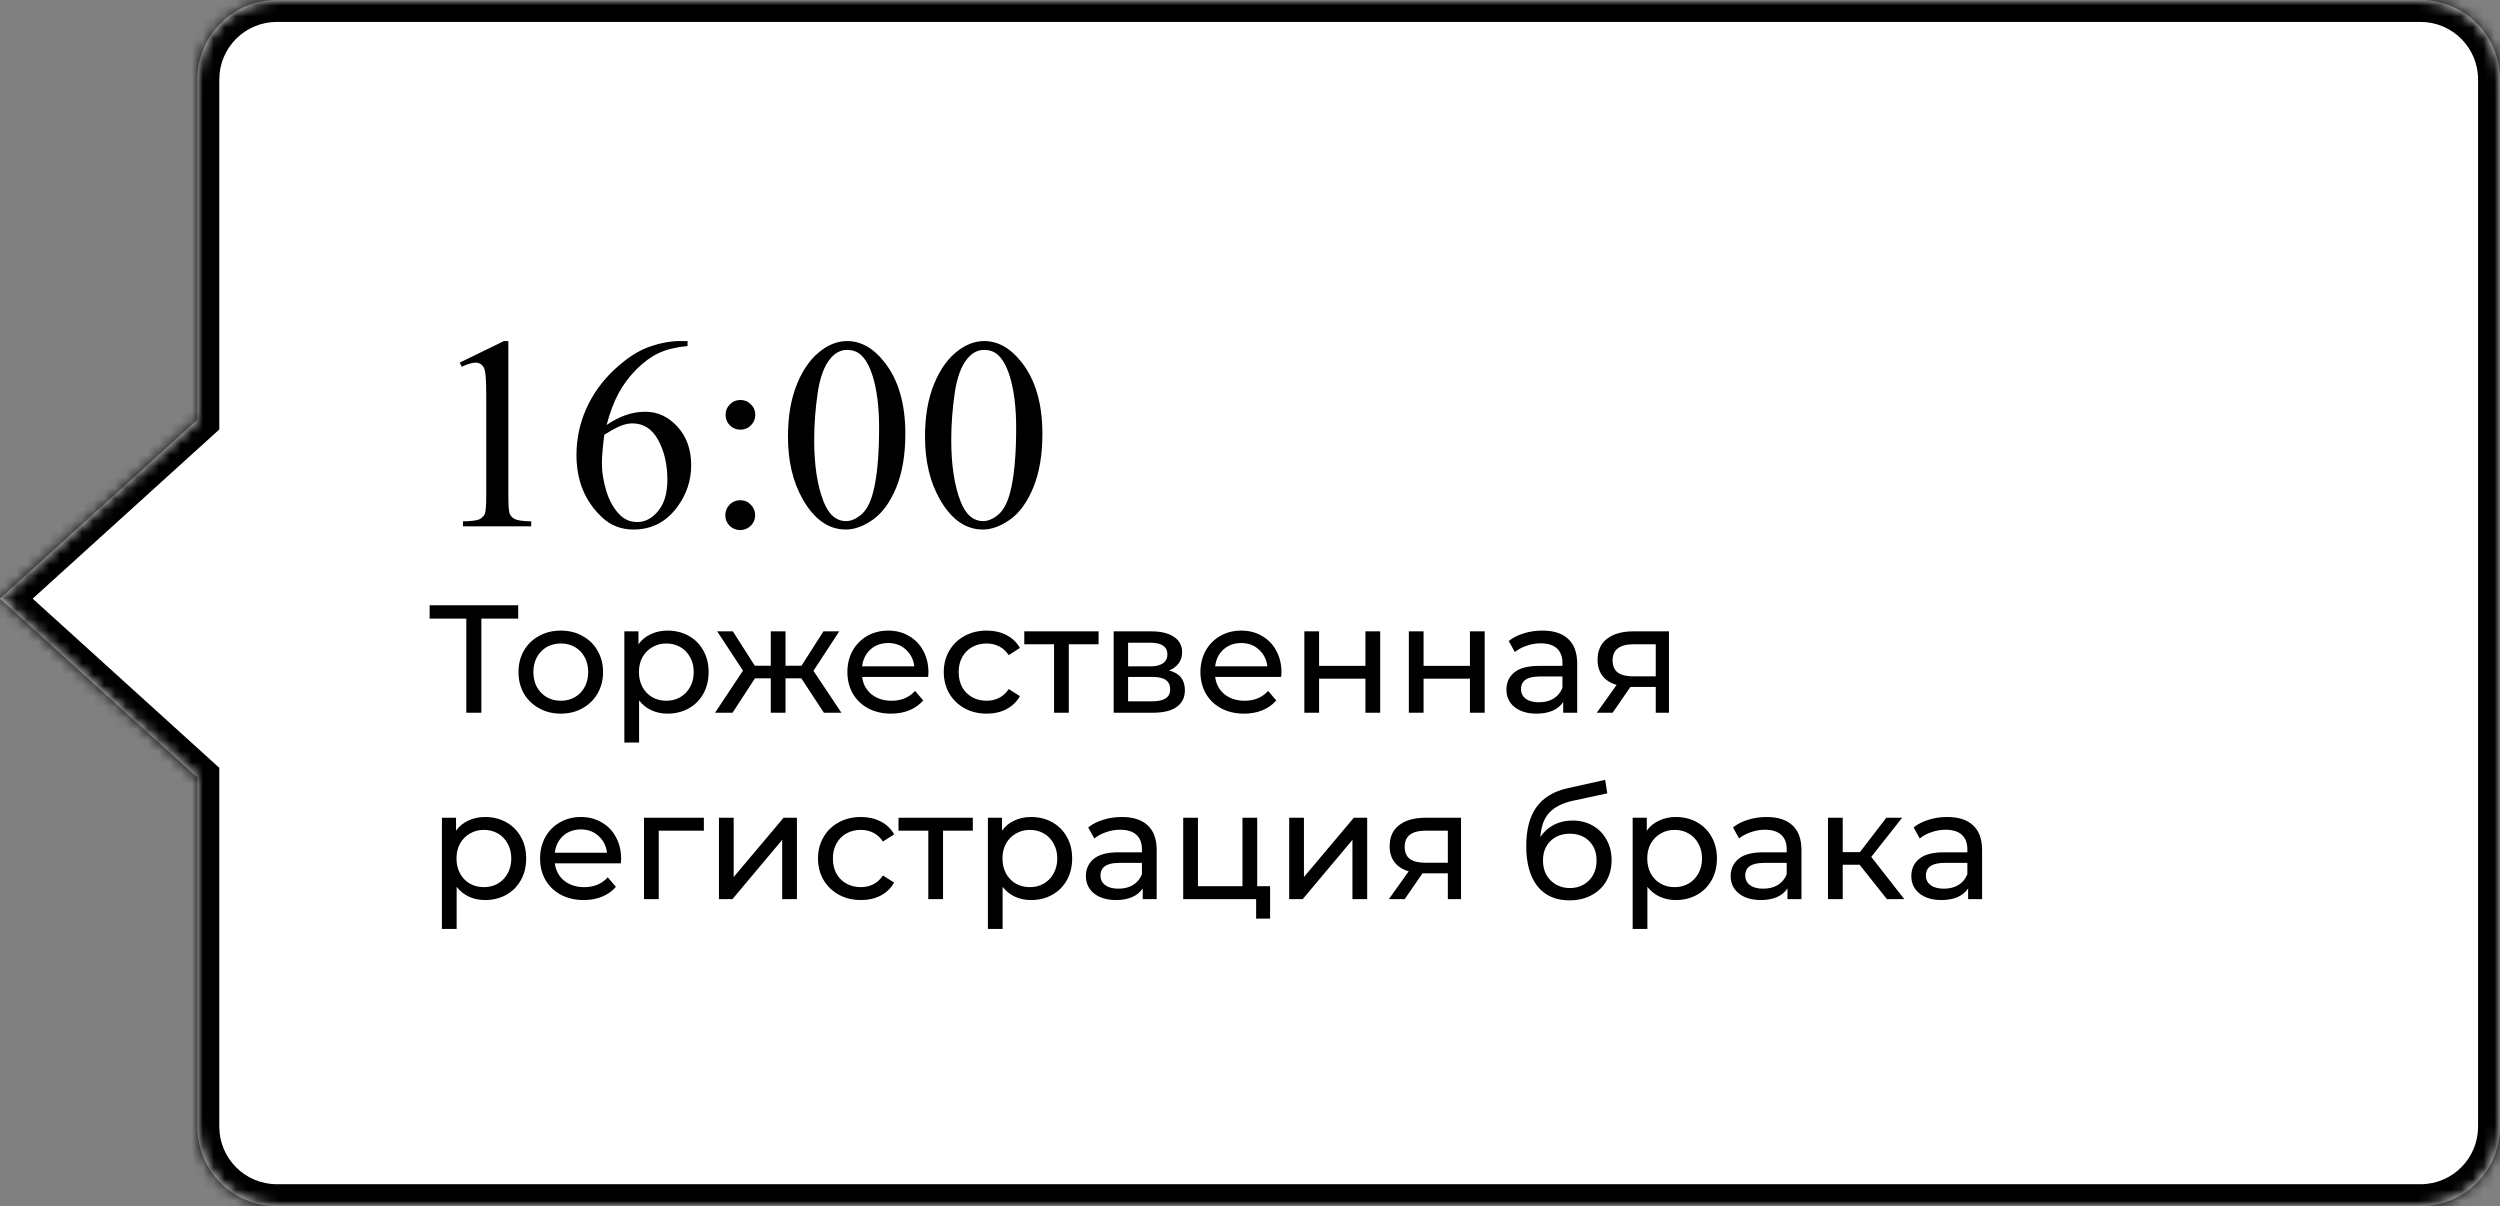
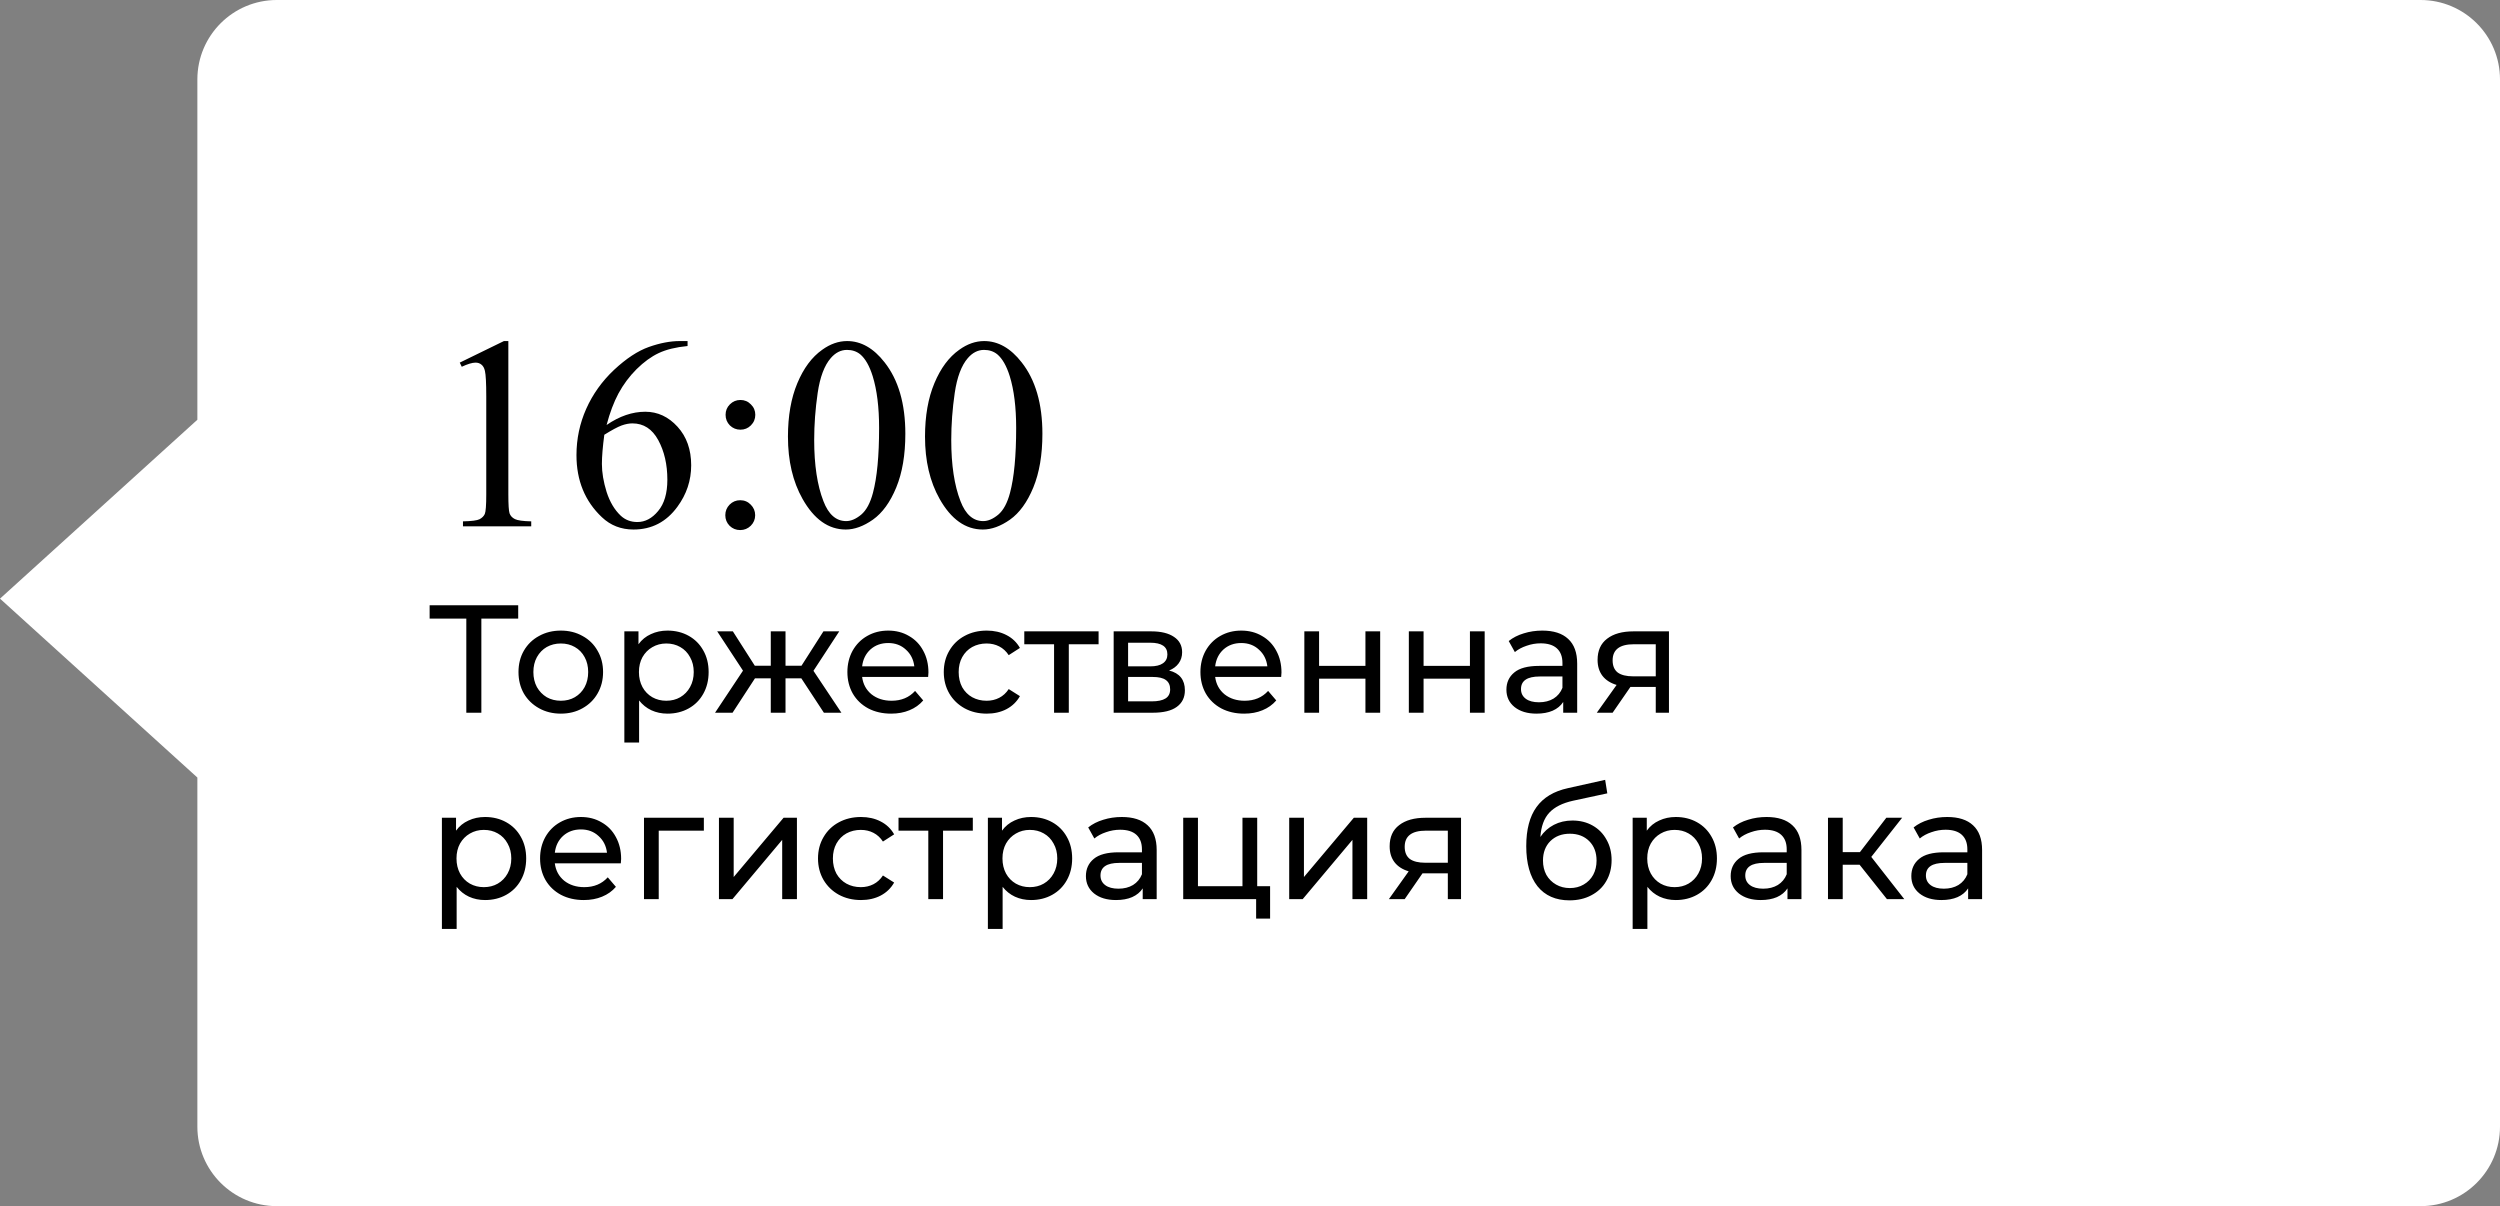
<svg xmlns="http://www.w3.org/2000/svg" width="228" height="110" viewBox="0 0 228 110" fill="none">
  <rect x="0" y="0" width="228" height="110" fill="#808080" stroke="none" />
  <mask id="path-1-inside-1" fill="white">
-     <path fill-rule="evenodd" clip-rule="evenodd" d="M25.247 0C21.245 0 18 3.245 18 7.248V38.28L-3.05176e-05 54.596L18 70.912V102.752C18 106.755 21.245 110 25.247 110H220.752C224.755 110 228 106.755 228 102.752V7.248C228 3.245 224.755 0 220.752 0H25.247Z" />
-   </mask>
+     </mask>
  <path fill-rule="evenodd" clip-rule="evenodd" d="M25.247 0C21.245 0 18 3.245 18 7.248V38.28L-3.05176e-05 54.596L18 70.912V102.752C18 106.755 21.245 110 25.247 110H220.752C224.755 110 228 106.755 228 102.752V7.248C228 3.245 224.755 0 220.752 0H25.247Z" fill="white" />
  <path d="M18 38.28L19.343 39.762L20 39.167V38.28H18ZM-3.05176e-05 54.596L-1.343 53.114L-2.978 54.596L-1.343 56.078L-3.05176e-05 54.596ZM18 70.912H20V70.025L19.343 69.43L18 70.912ZM20 7.248C20 4.349 22.349 2 25.247 2V-2C20.14 -2 16 2.14 16 7.248H20ZM20 38.28V7.248H16V38.28H20ZM1.343 56.078L19.343 39.762L16.657 36.799L-1.343 53.114L1.343 56.078ZM19.343 69.43L1.343 53.114L-1.343 56.078L16.657 72.394L19.343 69.43ZM20 102.752V70.912H16V102.752H20ZM25.247 108C22.349 108 20 105.651 20 102.752H16C16 107.86 20.14 112 25.247 112V108ZM220.752 108H25.247V112H220.752V108ZM226 102.752C226 105.651 223.651 108 220.752 108V112C225.86 112 230 107.86 230 102.752H226ZM226 7.248V102.752H230V7.248H226ZM220.752 2C223.651 2 226 4.349 226 7.248H230C230 2.14 225.86 -2 220.752 -2V2ZM25.247 2H220.752V-2H25.247V2Z" fill="black" mask="url(#path-1-inside-1)" />
  <path d="M41.93 33.071L45.958 31.105H46.361V45.083C46.361 46.01 46.398 46.588 46.471 46.816C46.552 47.044 46.715 47.219 46.959 47.341C47.203 47.463 47.7 47.532 48.448 47.548V48H42.223V47.548C43.004 47.532 43.508 47.467 43.736 47.353C43.964 47.231 44.123 47.072 44.212 46.877C44.302 46.673 44.347 46.075 44.347 45.083V36.147C44.347 34.943 44.306 34.169 44.225 33.828C44.168 33.567 44.062 33.376 43.907 33.254C43.761 33.132 43.582 33.071 43.37 33.071C43.069 33.071 42.65 33.197 42.113 33.449L41.93 33.071ZM62.706 31.105V31.557C61.632 31.663 60.753 31.879 60.069 32.204C59.394 32.522 58.722 33.01 58.055 33.669C57.396 34.328 56.847 35.065 56.407 35.878C55.976 36.684 55.614 37.644 55.321 38.759C56.493 37.954 57.669 37.551 58.849 37.551C59.98 37.551 60.96 38.007 61.791 38.918C62.621 39.829 63.036 41.001 63.036 42.434C63.036 43.817 62.617 45.078 61.778 46.218C60.769 47.601 59.435 48.293 57.774 48.293C56.643 48.293 55.683 47.919 54.894 47.17C53.347 45.713 52.574 43.825 52.574 41.506C52.574 40.025 52.871 38.617 53.465 37.282C54.059 35.948 54.906 34.764 56.004 33.73C57.111 32.697 58.169 32.001 59.178 31.643C60.187 31.285 61.127 31.105 61.998 31.105H62.706ZM55.113 39.65C54.967 40.749 54.894 41.636 54.894 42.312C54.894 43.093 55.036 43.943 55.321 44.863C55.614 45.774 56.045 46.498 56.615 47.036C57.03 47.418 57.534 47.609 58.128 47.609C58.836 47.609 59.467 47.276 60.02 46.608C60.582 45.941 60.863 44.989 60.863 43.752C60.863 42.36 60.586 41.156 60.033 40.139C59.479 39.121 58.694 38.613 57.677 38.613C57.367 38.613 57.034 38.678 56.676 38.808C56.326 38.938 55.805 39.219 55.113 39.65ZM67.528 36.477C67.902 36.477 68.22 36.611 68.48 36.879C68.749 37.14 68.883 37.457 68.883 37.831C68.883 38.206 68.749 38.527 68.48 38.796C68.22 39.056 67.902 39.187 67.528 39.187C67.153 39.187 66.832 39.056 66.564 38.796C66.303 38.527 66.173 38.206 66.173 37.831C66.173 37.457 66.303 37.14 66.564 36.879C66.832 36.611 67.153 36.477 67.528 36.477ZM67.503 45.62C67.886 45.62 68.207 45.754 68.468 46.023C68.736 46.291 68.871 46.612 68.871 46.987C68.871 47.361 68.736 47.683 68.468 47.951C68.199 48.212 67.878 48.342 67.503 48.342C67.129 48.342 66.808 48.212 66.539 47.951C66.279 47.683 66.148 47.361 66.148 46.987C66.148 46.612 66.279 46.291 66.539 46.023C66.808 45.754 67.129 45.62 67.503 45.62ZM71.861 39.821C71.861 37.933 72.146 36.31 72.716 34.951C73.285 33.584 74.042 32.566 74.986 31.899C75.719 31.37 76.476 31.105 77.257 31.105C78.526 31.105 79.666 31.752 80.675 33.046C81.936 34.65 82.567 36.822 82.567 39.565C82.567 41.486 82.29 43.117 81.737 44.46C81.183 45.803 80.475 46.779 79.613 47.39C78.758 47.992 77.932 48.293 77.135 48.293C75.556 48.293 74.242 47.361 73.192 45.498C72.305 43.927 71.861 42.035 71.861 39.821ZM74.254 40.127C74.254 42.405 74.535 44.265 75.096 45.705C75.56 46.918 76.252 47.524 77.171 47.524C77.611 47.524 78.067 47.329 78.539 46.938C79.011 46.539 79.369 45.876 79.613 44.948C79.987 43.548 80.174 41.575 80.174 39.028C80.174 37.14 79.979 35.565 79.588 34.304C79.295 33.368 78.917 32.705 78.453 32.314C78.12 32.045 77.717 31.911 77.245 31.911C76.691 31.911 76.199 32.159 75.768 32.656C75.182 33.331 74.783 34.393 74.571 35.842C74.36 37.29 74.254 38.719 74.254 40.127ZM84.361 39.821C84.361 37.933 84.646 36.31 85.216 34.951C85.785 33.584 86.542 32.566 87.486 31.899C88.219 31.37 88.976 31.105 89.757 31.105C91.026 31.105 92.166 31.752 93.175 33.046C94.436 34.65 95.067 36.822 95.067 39.565C95.067 41.486 94.79 43.117 94.237 44.46C93.683 45.803 92.975 46.779 92.113 47.39C91.258 47.992 90.432 48.293 89.635 48.293C88.056 48.293 86.742 47.361 85.692 45.498C84.805 43.927 84.361 42.035 84.361 39.821ZM86.754 40.127C86.754 42.405 87.035 44.265 87.596 45.705C88.06 46.918 88.752 47.524 89.671 47.524C90.111 47.524 90.567 47.329 91.039 46.938C91.511 46.539 91.869 45.876 92.113 44.948C92.487 43.548 92.674 41.575 92.674 39.028C92.674 37.14 92.479 35.565 92.088 34.304C91.795 33.368 91.417 32.705 90.953 32.314C90.62 32.045 90.217 31.911 89.745 31.911C89.191 31.911 88.699 32.159 88.268 32.656C87.682 33.331 87.283 34.393 87.071 35.842C86.86 37.29 86.754 38.719 86.754 40.127ZM47.26 56.418H43.9V65H42.528V56.418H39.182V55.2H47.26V56.418ZM51.15 65.084C50.413 65.084 49.75 64.921 49.162 64.594C48.574 64.267 48.112 63.819 47.776 63.25C47.449 62.671 47.286 62.018 47.286 61.29C47.286 60.562 47.449 59.913 47.776 59.344C48.112 58.765 48.574 58.317 49.162 58C49.75 57.673 50.413 57.51 51.15 57.51C51.887 57.51 52.545 57.673 53.124 58C53.712 58.317 54.169 58.765 54.496 59.344C54.832 59.913 55 60.562 55 61.29C55 62.018 54.832 62.671 54.496 63.25C54.169 63.819 53.712 64.267 53.124 64.594C52.545 64.921 51.887 65.084 51.15 65.084ZM51.15 63.908C51.626 63.908 52.051 63.801 52.424 63.586C52.807 63.362 53.105 63.054 53.32 62.662C53.535 62.261 53.642 61.803 53.642 61.29C53.642 60.777 53.535 60.324 53.32 59.932C53.105 59.531 52.807 59.223 52.424 59.008C52.051 58.793 51.626 58.686 51.15 58.686C50.674 58.686 50.245 58.793 49.862 59.008C49.489 59.223 49.19 59.531 48.966 59.932C48.751 60.324 48.644 60.777 48.644 61.29C48.644 61.803 48.751 62.261 48.966 62.662C49.19 63.054 49.489 63.362 49.862 63.586C50.245 63.801 50.674 63.908 51.15 63.908ZM60.875 57.51C61.593 57.51 62.237 57.669 62.807 57.986C63.376 58.303 63.819 58.747 64.137 59.316C64.463 59.885 64.627 60.543 64.627 61.29C64.627 62.037 64.463 62.699 64.137 63.278C63.819 63.847 63.376 64.291 62.807 64.608C62.237 64.925 61.593 65.084 60.875 65.084C60.343 65.084 59.853 64.981 59.405 64.776C58.966 64.571 58.593 64.272 58.285 63.88V67.716H56.941V57.58H58.229V58.756C58.527 58.345 58.905 58.037 59.363 57.832C59.82 57.617 60.324 57.51 60.875 57.51ZM60.763 63.908C61.239 63.908 61.663 63.801 62.037 63.586C62.419 63.362 62.718 63.054 62.933 62.662C63.157 62.261 63.269 61.803 63.269 61.29C63.269 60.777 63.157 60.324 62.933 59.932C62.718 59.531 62.419 59.223 62.037 59.008C61.663 58.793 61.239 58.686 60.763 58.686C60.296 58.686 59.871 58.798 59.489 59.022C59.115 59.237 58.817 59.54 58.593 59.932C58.378 60.324 58.271 60.777 58.271 61.29C58.271 61.803 58.378 62.261 58.593 62.662C58.807 63.054 59.106 63.362 59.489 63.586C59.871 63.801 60.296 63.908 60.763 63.908ZM73.081 61.864H71.639V65H70.295V61.864H68.853L66.809 65H65.213L67.761 61.164L65.409 57.58H66.837L68.839 60.716H70.295V57.58H71.639V60.716H73.095L75.097 57.58H76.539L74.187 61.178L76.735 65H75.139L73.081 61.864ZM84.674 61.332C84.674 61.435 84.665 61.57 84.646 61.738H78.626C78.71 62.391 78.995 62.919 79.48 63.32C79.975 63.712 80.586 63.908 81.314 63.908C82.201 63.908 82.915 63.609 83.456 63.012L84.198 63.88C83.862 64.272 83.442 64.571 82.938 64.776C82.443 64.981 81.888 65.084 81.272 65.084C80.488 65.084 79.793 64.925 79.186 64.608C78.579 64.281 78.108 63.829 77.772 63.25C77.445 62.671 77.282 62.018 77.282 61.29C77.282 60.571 77.441 59.923 77.758 59.344C78.085 58.765 78.528 58.317 79.088 58C79.657 57.673 80.297 57.51 81.006 57.51C81.715 57.51 82.345 57.673 82.896 58C83.456 58.317 83.89 58.765 84.198 59.344C84.515 59.923 84.674 60.585 84.674 61.332ZM81.006 58.644C80.362 58.644 79.821 58.84 79.382 59.232C78.953 59.624 78.701 60.137 78.626 60.772H83.386C83.311 60.147 83.055 59.638 82.616 59.246C82.187 58.845 81.65 58.644 81.006 58.644ZM89.993 65.084C89.237 65.084 88.56 64.921 87.963 64.594C87.375 64.267 86.913 63.819 86.577 63.25C86.241 62.671 86.073 62.018 86.073 61.29C86.073 60.562 86.241 59.913 86.577 59.344C86.913 58.765 87.375 58.317 87.963 58C88.56 57.673 89.237 57.51 89.993 57.51C90.665 57.51 91.262 57.645 91.785 57.916C92.317 58.187 92.728 58.579 93.017 59.092L91.995 59.75C91.762 59.395 91.472 59.129 91.127 58.952C90.782 58.775 90.399 58.686 89.979 58.686C89.494 58.686 89.055 58.793 88.663 59.008C88.28 59.223 87.977 59.531 87.753 59.932C87.538 60.324 87.431 60.777 87.431 61.29C87.431 61.813 87.538 62.275 87.753 62.676C87.977 63.068 88.28 63.371 88.663 63.586C89.055 63.801 89.494 63.908 89.979 63.908C90.399 63.908 90.782 63.819 91.127 63.642C91.472 63.465 91.762 63.199 91.995 62.844L93.017 63.488C92.728 64.001 92.317 64.398 91.785 64.678C91.262 64.949 90.665 65.084 89.993 65.084ZM100.191 58.756H97.475V65H96.131V58.756H93.415V57.58H100.191V58.756ZM106.62 61.15C107.581 61.393 108.062 61.995 108.062 62.956C108.062 63.609 107.814 64.113 107.32 64.468C106.834 64.823 106.106 65 105.136 65H101.566V57.58H105.01C105.887 57.58 106.573 57.748 107.068 58.084C107.562 58.411 107.81 58.877 107.81 59.484C107.81 59.876 107.702 60.217 107.488 60.506C107.282 60.786 106.993 61.001 106.62 61.15ZM102.882 60.772H104.898C105.411 60.772 105.798 60.679 106.06 60.492C106.33 60.305 106.466 60.035 106.466 59.68C106.466 58.971 105.943 58.616 104.898 58.616H102.882V60.772ZM105.038 63.964C105.598 63.964 106.018 63.875 106.298 63.698C106.578 63.521 106.718 63.245 106.718 62.872C106.718 62.489 106.587 62.205 106.326 62.018C106.074 61.831 105.672 61.738 105.122 61.738H102.882V63.964H105.038ZM116.871 61.332C116.871 61.435 116.862 61.57 116.843 61.738H110.823C110.907 62.391 111.192 62.919 111.677 63.32C112.172 63.712 112.783 63.908 113.511 63.908C114.398 63.908 115.112 63.609 115.653 63.012L116.395 63.88C116.059 64.272 115.639 64.571 115.135 64.776C114.641 64.981 114.085 65.084 113.469 65.084C112.685 65.084 111.99 64.925 111.383 64.608C110.777 64.281 110.305 63.829 109.969 63.25C109.643 62.671 109.479 62.018 109.479 61.29C109.479 60.571 109.638 59.923 109.955 59.344C110.282 58.765 110.725 58.317 111.285 58C111.855 57.673 112.494 57.51 113.203 57.51C113.913 57.51 114.543 57.673 115.093 58C115.653 58.317 116.087 58.765 116.395 59.344C116.713 59.923 116.871 60.585 116.871 61.332ZM113.203 58.644C112.559 58.644 112.018 58.84 111.579 59.232C111.15 59.624 110.898 60.137 110.823 60.772H115.583C115.509 60.147 115.252 59.638 114.813 59.246C114.384 58.845 113.847 58.644 113.203 58.644ZM118.956 57.58H120.3V60.73H124.528V57.58H125.872V65H124.528V61.892H120.3V65H118.956V57.58ZM128.486 57.58H129.83V60.73H134.058V57.58H135.402V65H134.058V61.892H129.83V65H128.486V57.58ZM140.661 57.51C141.688 57.51 142.472 57.762 143.013 58.266C143.564 58.77 143.839 59.521 143.839 60.52V65H142.565V64.02C142.341 64.365 142.019 64.631 141.599 64.818C141.188 64.995 140.698 65.084 140.129 65.084C139.298 65.084 138.631 64.883 138.127 64.482C137.632 64.081 137.385 63.553 137.385 62.9C137.385 62.247 137.623 61.724 138.099 61.332C138.575 60.931 139.331 60.73 140.367 60.73H142.495V60.464C142.495 59.885 142.327 59.442 141.991 59.134C141.655 58.826 141.16 58.672 140.507 58.672C140.068 58.672 139.639 58.747 139.219 58.896C138.799 59.036 138.444 59.227 138.155 59.47L137.595 58.462C137.978 58.154 138.435 57.921 138.967 57.762C139.499 57.594 140.064 57.51 140.661 57.51ZM140.353 64.048C140.866 64.048 141.31 63.936 141.683 63.712C142.056 63.479 142.327 63.152 142.495 62.732V61.696H140.423C139.284 61.696 138.715 62.079 138.715 62.844C138.715 63.217 138.86 63.511 139.149 63.726C139.438 63.941 139.84 64.048 140.353 64.048ZM152.209 57.58V65H151.005V62.648H148.849H148.695L147.071 65H145.629L147.435 62.466C146.875 62.298 146.446 62.023 146.147 61.64C145.848 61.248 145.699 60.763 145.699 60.184C145.699 59.335 145.988 58.691 146.567 58.252C147.146 57.804 147.944 57.58 148.961 57.58H152.209ZM147.071 60.226C147.071 60.721 147.225 61.089 147.533 61.332C147.85 61.565 148.322 61.682 148.947 61.682H151.005V58.756H149.003C147.715 58.756 147.071 59.246 147.071 60.226ZM44.236 74.51C44.955 74.51 45.599 74.669 46.168 74.986C46.737 75.303 47.181 75.747 47.498 76.316C47.825 76.885 47.988 77.543 47.988 78.29C47.988 79.037 47.825 79.699 47.498 80.278C47.181 80.847 46.737 81.291 46.168 81.608C45.599 81.925 44.955 82.084 44.236 82.084C43.704 82.084 43.214 81.981 42.766 81.776C42.327 81.571 41.954 81.272 41.646 80.88V84.716H40.302V74.58H41.59V75.756C41.889 75.345 42.267 75.037 42.724 74.832C43.181 74.617 43.685 74.51 44.236 74.51ZM44.124 80.908C44.6 80.908 45.025 80.801 45.398 80.586C45.781 80.362 46.079 80.054 46.294 79.662C46.518 79.261 46.63 78.803 46.63 78.29C46.63 77.777 46.518 77.324 46.294 76.932C46.079 76.531 45.781 76.223 45.398 76.008C45.025 75.793 44.6 75.686 44.124 75.686C43.657 75.686 43.233 75.798 42.85 76.022C42.477 76.237 42.178 76.54 41.954 76.932C41.739 77.324 41.632 77.777 41.632 78.29C41.632 78.803 41.739 79.261 41.954 79.662C42.169 80.054 42.467 80.362 42.85 80.586C43.233 80.801 43.657 80.908 44.124 80.908ZM56.647 78.332C56.647 78.435 56.637 78.57 56.619 78.738H50.599C50.683 79.391 50.967 79.919 51.453 80.32C51.947 80.712 52.559 80.908 53.287 80.908C54.173 80.908 54.887 80.609 55.429 80.012L56.171 80.88C55.835 81.272 55.415 81.571 54.911 81.776C54.416 81.981 53.861 82.084 53.245 82.084C52.461 82.084 51.765 81.925 51.159 81.608C50.552 81.281 50.081 80.829 49.745 80.25C49.418 79.671 49.255 79.018 49.255 78.29C49.255 77.571 49.413 76.923 49.731 76.344C50.057 75.765 50.501 75.317 51.061 75C51.63 74.673 52.269 74.51 52.979 74.51C53.688 74.51 54.318 74.673 54.869 75C55.429 75.317 55.863 75.765 56.171 76.344C56.488 76.923 56.647 77.585 56.647 78.332ZM52.979 75.644C52.335 75.644 51.793 75.84 51.355 76.232C50.925 76.624 50.673 77.137 50.599 77.772H55.359C55.284 77.147 55.027 76.638 54.589 76.246C54.159 75.845 53.623 75.644 52.979 75.644ZM64.192 75.756H60.076V82H58.732V74.58H64.192V75.756ZM65.568 74.58H66.912V79.984L71.462 74.58H72.68V82H71.336V76.596L66.8 82H65.568V74.58ZM78.522 82.084C77.766 82.084 77.09 81.921 76.492 81.594C75.904 81.267 75.442 80.819 75.106 80.25C74.77 79.671 74.602 79.018 74.602 78.29C74.602 77.562 74.77 76.913 75.106 76.344C75.442 75.765 75.904 75.317 76.492 75C77.09 74.673 77.766 74.51 78.522 74.51C79.194 74.51 79.792 74.645 80.314 74.916C80.846 75.187 81.257 75.579 81.546 76.092L80.524 76.75C80.291 76.395 80.002 76.129 79.656 75.952C79.311 75.775 78.928 75.686 78.508 75.686C78.023 75.686 77.584 75.793 77.192 76.008C76.81 76.223 76.506 76.531 76.282 76.932C76.068 77.324 75.96 77.777 75.96 78.29C75.96 78.813 76.068 79.275 76.282 79.676C76.506 80.068 76.81 80.371 77.192 80.586C77.584 80.801 78.023 80.908 78.508 80.908C78.928 80.908 79.311 80.819 79.656 80.642C80.002 80.465 80.291 80.199 80.524 79.844L81.546 80.488C81.257 81.001 80.846 81.398 80.314 81.678C79.792 81.949 79.194 82.084 78.522 82.084ZM88.721 75.756H86.005V82H84.661V75.756H81.945V74.58H88.721V75.756ZM94.029 74.51C94.748 74.51 95.392 74.669 95.961 74.986C96.53 75.303 96.974 75.747 97.291 76.316C97.618 76.885 97.781 77.543 97.781 78.29C97.781 79.037 97.618 79.699 97.291 80.278C96.974 80.847 96.53 81.291 95.961 81.608C95.392 81.925 94.748 82.084 94.029 82.084C93.497 82.084 93.007 81.981 92.559 81.776C92.12 81.571 91.747 81.272 91.439 80.88V84.716H90.095V74.58H91.383V75.756C91.682 75.345 92.06 75.037 92.517 74.832C92.974 74.617 93.478 74.51 94.029 74.51ZM93.917 80.908C94.393 80.908 94.818 80.801 95.191 80.586C95.574 80.362 95.872 80.054 96.087 79.662C96.311 79.261 96.423 78.803 96.423 78.29C96.423 77.777 96.311 77.324 96.087 76.932C95.872 76.531 95.574 76.223 95.191 76.008C94.818 75.793 94.393 75.686 93.917 75.686C93.45 75.686 93.026 75.798 92.643 76.022C92.27 76.237 91.971 76.54 91.747 76.932C91.532 77.324 91.425 77.777 91.425 78.29C91.425 78.803 91.532 79.261 91.747 79.662C91.962 80.054 92.26 80.362 92.643 80.586C93.026 80.801 93.45 80.908 93.917 80.908ZM102.311 74.51C103.338 74.51 104.122 74.762 104.663 75.266C105.214 75.77 105.489 76.521 105.489 77.52V82H104.215V81.02C103.991 81.365 103.669 81.631 103.249 81.818C102.839 81.995 102.349 82.084 101.779 82.084C100.949 82.084 100.281 81.883 99.777 81.482C99.283 81.081 99.035 80.553 99.035 79.9C99.035 79.247 99.273 78.724 99.749 78.332C100.225 77.931 100.981 77.73 102.017 77.73H104.145V77.464C104.145 76.885 103.977 76.442 103.641 76.134C103.305 75.826 102.811 75.672 102.157 75.672C101.719 75.672 101.289 75.747 100.869 75.896C100.449 76.036 100.095 76.227 99.805 76.47L99.245 75.462C99.628 75.154 100.085 74.921 100.617 74.762C101.149 74.594 101.714 74.51 102.311 74.51ZM102.003 81.048C102.517 81.048 102.96 80.936 103.333 80.712C103.707 80.479 103.977 80.152 104.145 79.732V78.696H102.073C100.935 78.696 100.365 79.079 100.365 79.844C100.365 80.217 100.51 80.511 100.799 80.726C101.089 80.941 101.49 81.048 102.003 81.048ZM115.833 80.824V83.778H114.559V82H107.909V74.58H109.253V80.824H113.313V74.58H114.657V80.824H115.833ZM117.575 74.58H118.919V79.984L123.469 74.58H124.687V82H123.343V76.596L118.807 82H117.575V74.58ZM133.246 74.58V82H132.042V79.648H129.886H129.732L128.108 82H126.666L128.472 79.466C127.912 79.298 127.483 79.023 127.184 78.64C126.885 78.248 126.736 77.763 126.736 77.184C126.736 76.335 127.025 75.691 127.604 75.252C128.183 74.804 128.981 74.58 129.998 74.58H133.246ZM128.108 77.226C128.108 77.721 128.262 78.089 128.57 78.332C128.887 78.565 129.359 78.682 129.984 78.682H132.042V75.756H130.04C128.752 75.756 128.108 76.246 128.108 77.226ZM143.408 74.832C144.099 74.832 144.715 74.986 145.256 75.294C145.798 75.602 146.218 76.031 146.516 76.582C146.824 77.123 146.978 77.744 146.978 78.444C146.978 79.163 146.815 79.802 146.488 80.362C146.171 80.913 145.718 81.342 145.13 81.65C144.552 81.958 143.889 82.112 143.142 82.112C141.882 82.112 140.907 81.683 140.216 80.824C139.535 79.956 139.194 78.738 139.194 77.17C139.194 75.649 139.507 74.459 140.132 73.6C140.758 72.732 141.714 72.158 143.002 71.878L146.39 71.122L146.586 72.354L143.464 73.026C142.494 73.241 141.77 73.605 141.294 74.118C140.818 74.631 140.548 75.369 140.482 76.33C140.8 75.854 141.21 75.485 141.714 75.224C142.218 74.963 142.783 74.832 143.408 74.832ZM143.17 80.992C143.646 80.992 144.066 80.885 144.43 80.67C144.804 80.455 145.093 80.161 145.298 79.788C145.504 79.405 145.606 78.971 145.606 78.486C145.606 77.749 145.382 77.156 144.934 76.708C144.486 76.26 143.898 76.036 143.17 76.036C142.442 76.036 141.85 76.26 141.392 76.708C140.944 77.156 140.72 77.749 140.72 78.486C140.72 78.971 140.823 79.405 141.028 79.788C141.243 80.161 141.537 80.455 141.91 80.67C142.284 80.885 142.704 80.992 143.17 80.992ZM152.832 74.51C153.55 74.51 154.194 74.669 154.764 74.986C155.333 75.303 155.776 75.747 156.094 76.316C156.42 76.885 156.584 77.543 156.584 78.29C156.584 79.037 156.42 79.699 156.094 80.278C155.776 80.847 155.333 81.291 154.764 81.608C154.194 81.925 153.55 82.084 152.832 82.084C152.3 82.084 151.81 81.981 151.362 81.776C150.923 81.571 150.55 81.272 150.242 80.88V84.716H148.898V74.58H150.186V75.756C150.484 75.345 150.862 75.037 151.32 74.832C151.777 74.617 152.281 74.51 152.832 74.51ZM152.72 80.908C153.196 80.908 153.62 80.801 153.994 80.586C154.376 80.362 154.675 80.054 154.89 79.662C155.114 79.261 155.226 78.803 155.226 78.29C155.226 77.777 155.114 77.324 154.89 76.932C154.675 76.531 154.376 76.223 153.994 76.008C153.62 75.793 153.196 75.686 152.72 75.686C152.253 75.686 151.828 75.798 151.446 76.022C151.072 76.237 150.774 76.54 150.55 76.932C150.335 77.324 150.228 77.777 150.228 78.29C150.228 78.803 150.335 79.261 150.55 79.662C150.764 80.054 151.063 80.362 151.446 80.586C151.828 80.801 152.253 80.908 152.72 80.908ZM161.114 74.51C162.141 74.51 162.925 74.762 163.466 75.266C164.017 75.77 164.292 76.521 164.292 77.52V82H163.018V81.02C162.794 81.365 162.472 81.631 162.052 81.818C161.641 81.995 161.151 82.084 160.582 82.084C159.751 82.084 159.084 81.883 158.58 81.482C158.085 81.081 157.838 80.553 157.838 79.9C157.838 79.247 158.076 78.724 158.552 78.332C159.028 77.931 159.784 77.73 160.82 77.73H162.948V77.464C162.948 76.885 162.78 76.442 162.444 76.134C162.108 75.826 161.613 75.672 160.96 75.672C160.521 75.672 160.092 75.747 159.672 75.896C159.252 76.036 158.897 76.227 158.608 76.47L158.048 75.462C158.431 75.154 158.888 74.921 159.42 74.762C159.952 74.594 160.517 74.51 161.114 74.51ZM160.806 81.048C161.319 81.048 161.763 80.936 162.136 80.712C162.509 80.479 162.78 80.152 162.948 79.732V78.696H160.876C159.737 78.696 159.168 79.079 159.168 79.844C159.168 80.217 159.313 80.511 159.602 80.726C159.891 80.941 160.293 81.048 160.806 81.048ZM169.596 78.864H168.056V82H166.712V74.58H168.056V77.716H169.624L172.032 74.58H173.474L170.66 78.15L173.67 82H172.088L169.596 78.864ZM177.589 74.51C178.615 74.51 179.399 74.762 179.941 75.266C180.491 75.77 180.767 76.521 180.767 77.52V82H179.493V81.02C179.269 81.365 178.947 81.631 178.527 81.818C178.116 81.995 177.626 82.084 177.057 82.084C176.226 82.084 175.559 81.883 175.055 81.482C174.56 81.081 174.313 80.553 174.313 79.9C174.313 79.247 174.551 78.724 175.027 78.332C175.503 77.931 176.259 77.73 177.295 77.73H179.423V77.464C179.423 76.885 179.255 76.442 178.919 76.134C178.583 75.826 178.088 75.672 177.435 75.672C176.996 75.672 176.567 75.747 176.147 75.896C175.727 76.036 175.372 76.227 175.083 76.47L174.523 75.462C174.905 75.154 175.363 74.921 175.895 74.762C176.427 74.594 176.991 74.51 177.589 74.51ZM177.281 81.048C177.794 81.048 178.237 80.936 178.611 80.712C178.984 80.479 179.255 80.152 179.423 79.732V78.696H177.351C176.212 78.696 175.643 79.079 175.643 79.844C175.643 80.217 175.787 80.511 176.077 80.726C176.366 80.941 176.767 81.048 177.281 81.048Z" fill="black" />
</svg>